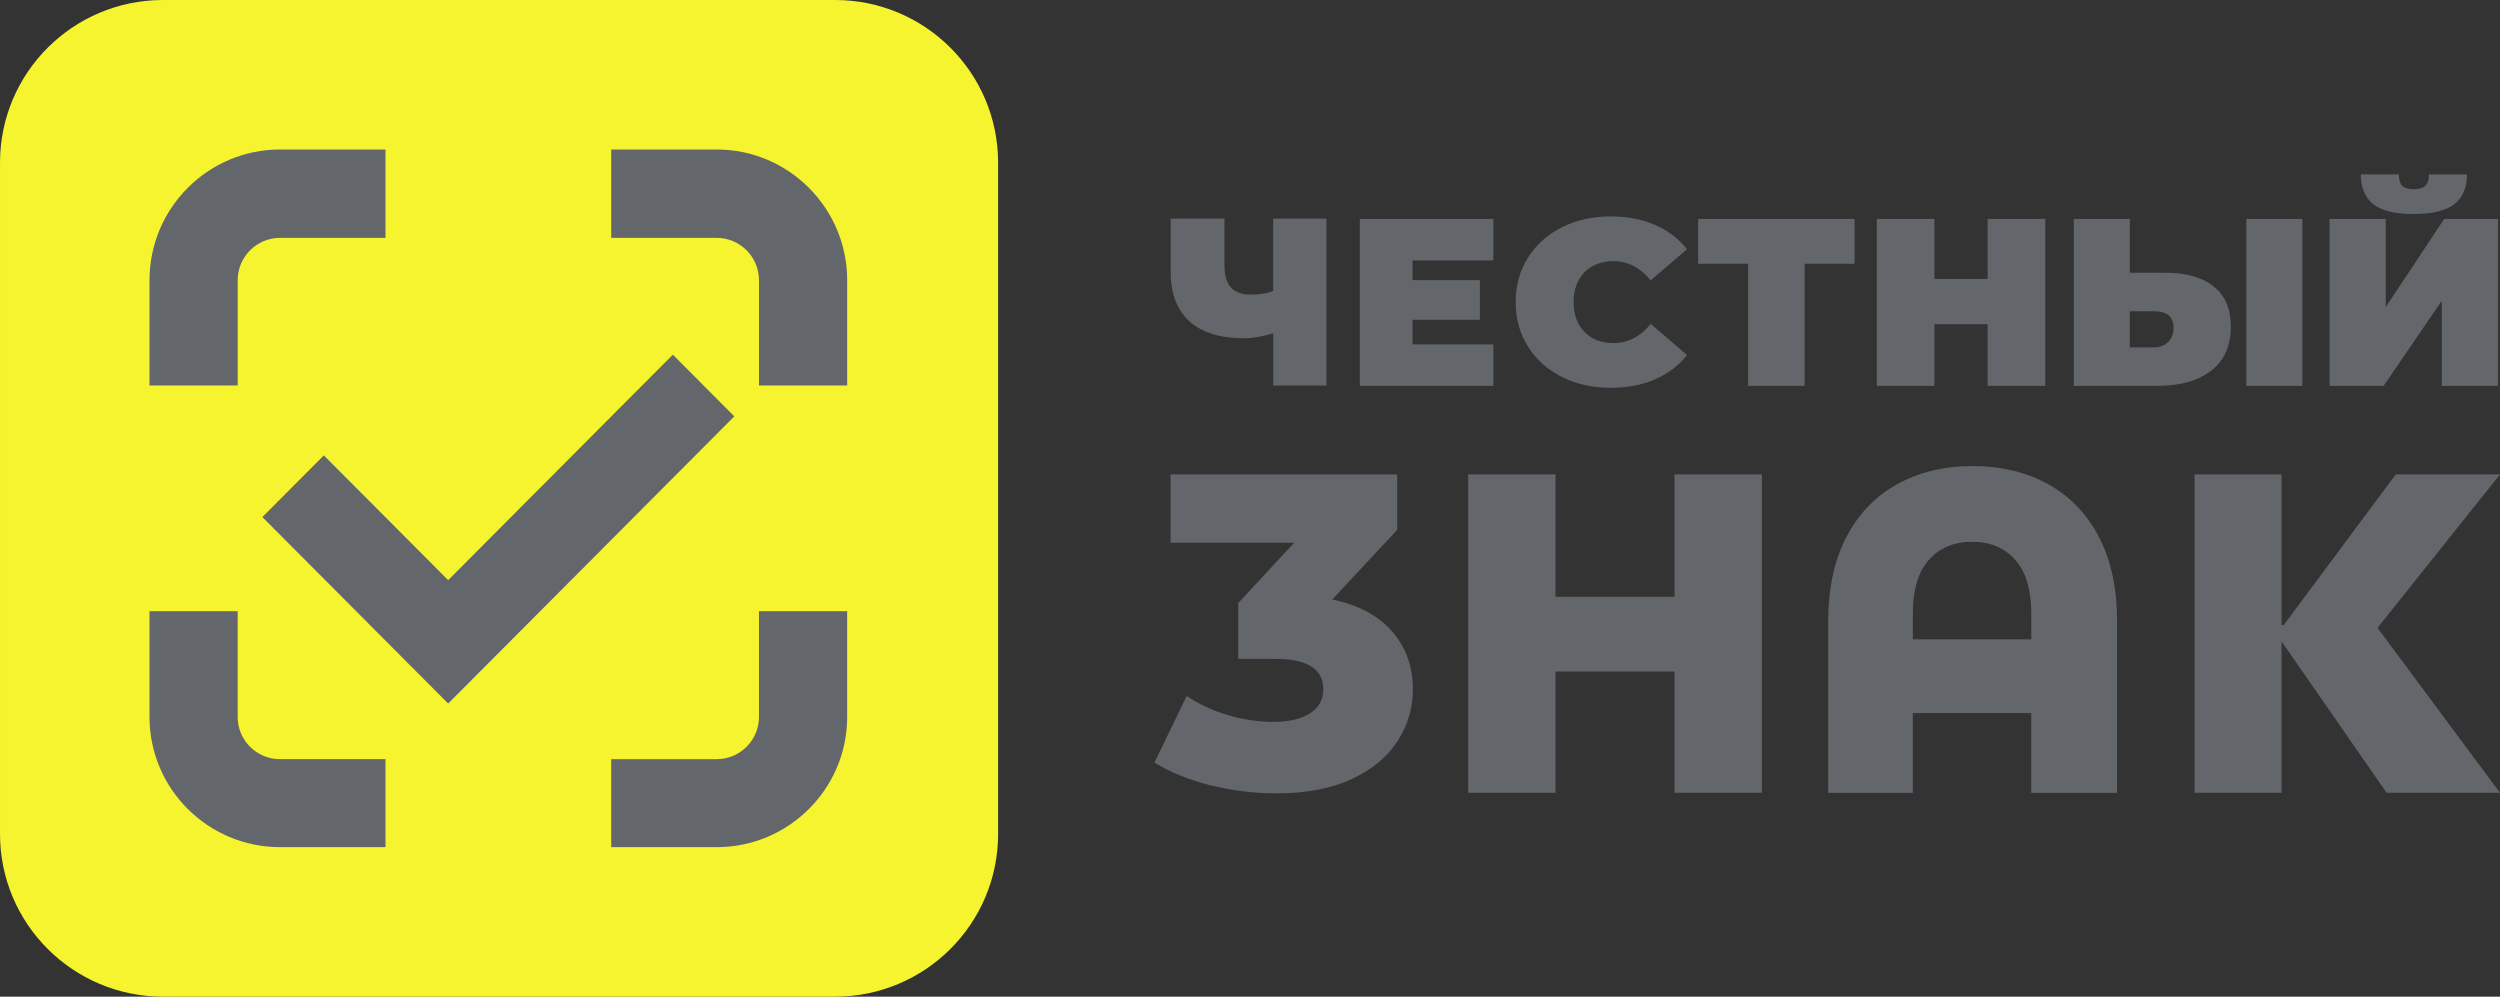
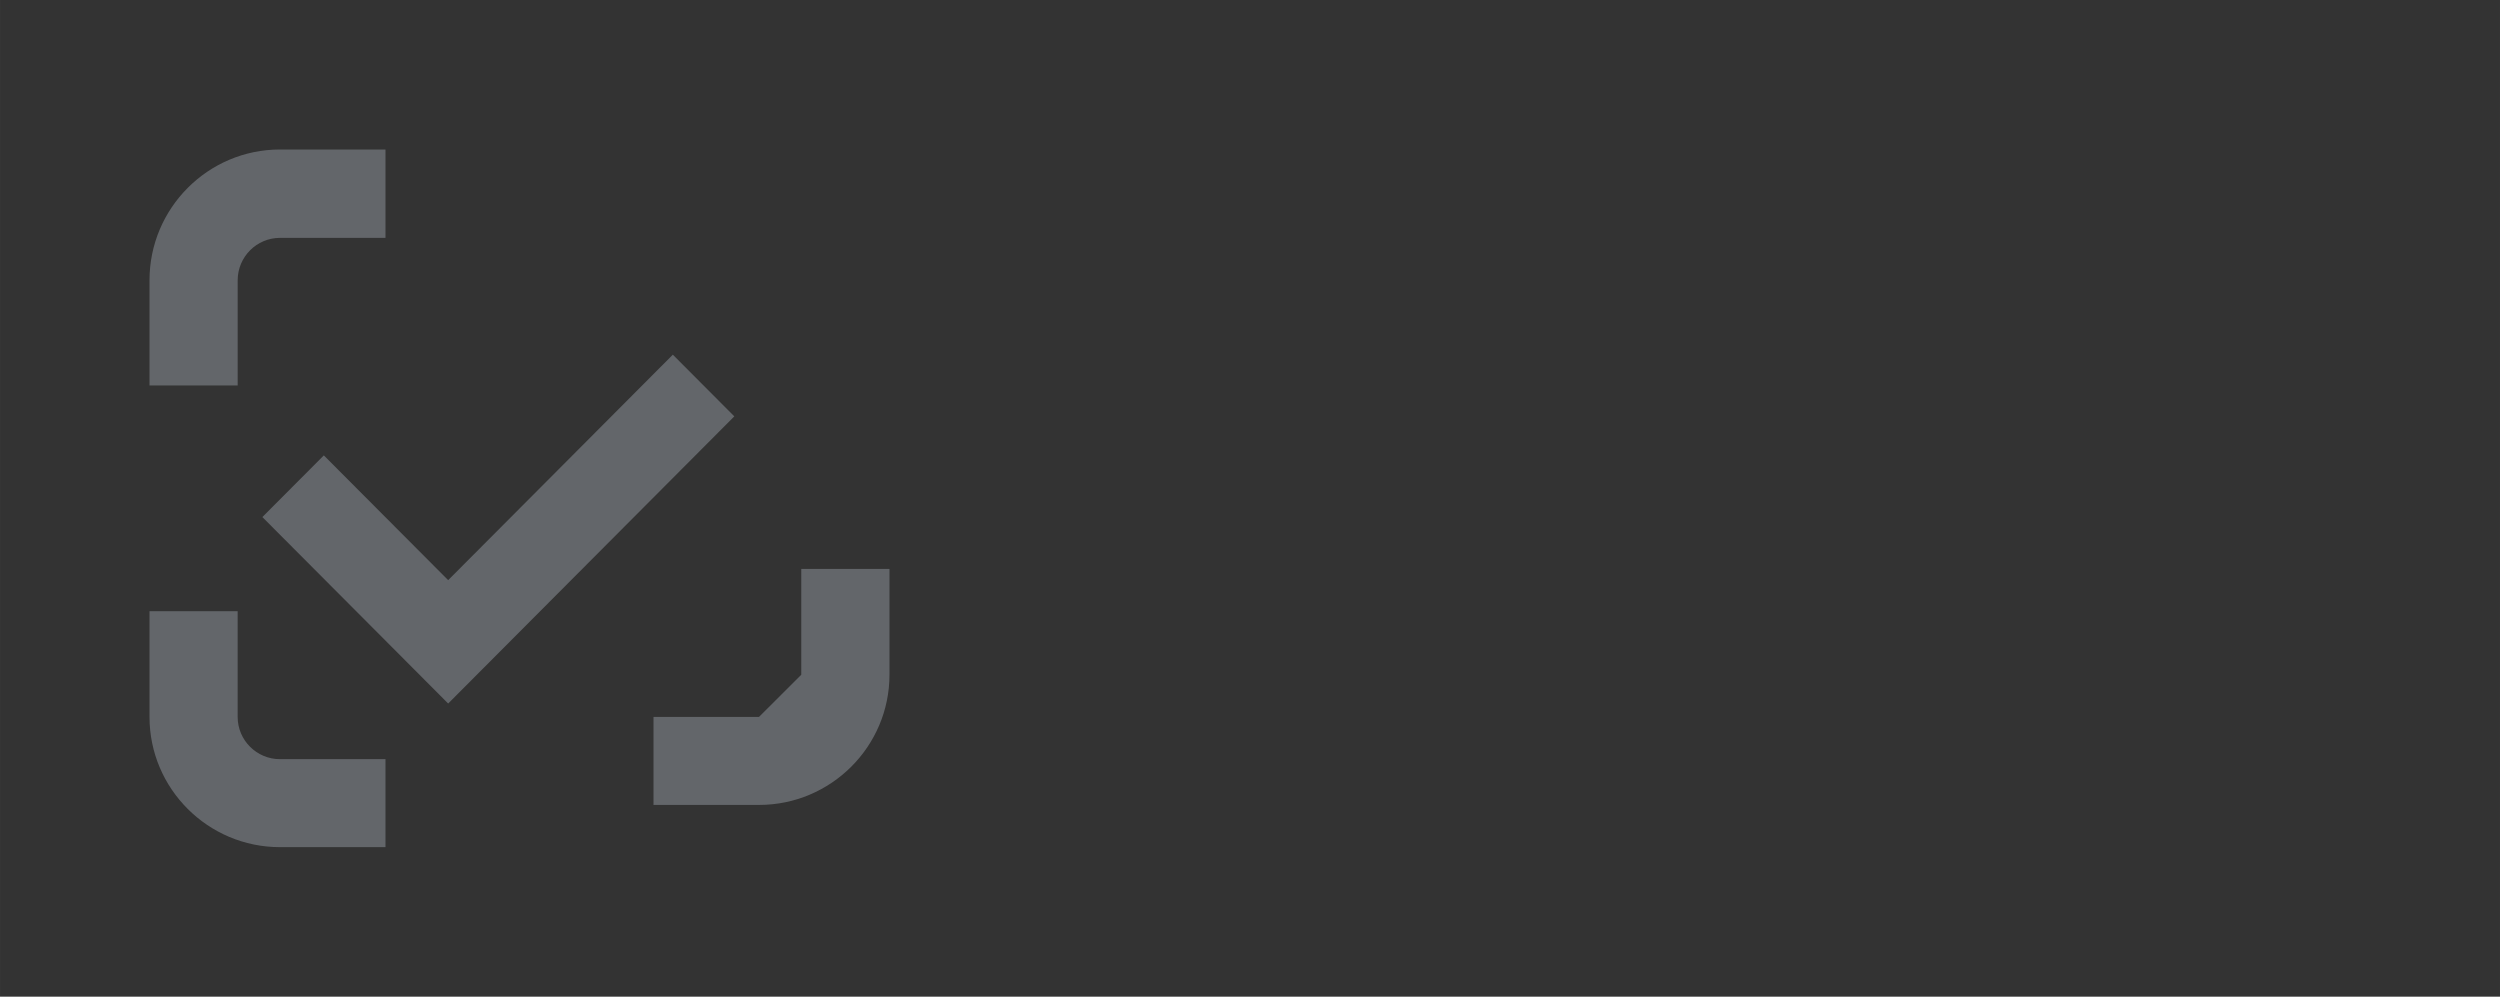
<svg xmlns="http://www.w3.org/2000/svg" xml:space="preserve" width="53.21mm" height="21.213mm" version="1.1" style="shape-rendering:geometricPrecision; text-rendering:geometricPrecision; image-rendering:optimizeQuality; fill-rule:evenodd; clip-rule:evenodd" viewBox="0 0 1403.5 559.53">
  <rect x="0" y="0" width="1403.5" height="559.53" fill="#333333" stroke="none" />
  <defs>
    <style type="text/css"> .fil1 {fill:#63666A} .fil0 {fill:#F6F42E;fill-rule:nonzero} </style>
  </defs>
  <g id="Слой_x0020_1">
-     <path class="fil0" d="M468.81 0l-377.29 0c-50.55,0 -91.52,40.9 -91.52,91.35l0 376.83c0,50.45 40.98,91.35 91.52,91.35l377.29 0c50.55,0 91.53,-40.9 91.53,-91.35l0 -376.83c0,-50.45 -40.98,-91.35 -91.53,-91.35z" />
-     <path class="fil1" d="M402.35 133.54c13.1,0 23.75,10.68 23.75,23.8l0 59.06 49.51 0 0 -59.06c0,-40.48 -32.87,-73.41 -73.25,-73.41l-59.23 0 0 49.61 59.23 0z" />
-     <path class="fil1" d="M426.09 402.49c0,13.07 -10.65,23.71 -23.75,23.71l-59.22 0 0 49.4 59.22 0c40.39,0 73.26,-32.79 73.26,-73.1l0 -59.37 -49.51 0 0 59.37z" />
+     <path class="fil1" d="M426.09 402.49l-59.22 0 0 49.4 59.22 0c40.39,0 73.26,-32.79 73.26,-73.1l0 -59.37 -49.51 0 0 59.37z" />
    <path class="fil1" d="M133.43 157.34c0,-13.12 10.65,-23.8 23.75,-23.8l59.23 0 0 -49.61 -59.23 0c-40.39,0 -73.25,32.93 -73.25,73.41l0 59.06 49.5 0 0 -59.06z" />
    <path class="fil1" d="M157.17 426.2c-13.09,0 -23.75,-10.64 -23.75,-23.71l0 -59.37 -49.49 0 0 59.37c0,40.31 32.86,73.1 73.24,73.1l59.24 0 0 -49.4 -59.24 0z" />
    <polygon class="fil1" points="251.6,394.96 147.29,290.28 181.8,255.66 251.6,325.7 377.73,199.12 412.24,233.75 " />
-     <path class="fil1" d="M1325.37 97.92c0,7.41 2.31,12.97 6.94,16.66 4.62,3.72 12.21,5.57 22.73,5.57 10.52,0 18.14,-1.85 22.85,-5.57 4.72,-3.69 7.08,-9.25 7.08,-16.66l-21.37 0c0,2.93 -0.65,5.05 -1.97,6.34 -1.32,1.28 -3.51,1.95 -6.59,1.95 -3.1,0 -5.25,-0.67 -6.48,-1.95 -1.22,-1.29 -1.83,-3.41 -1.83,-6.34l-21.36 0zm14.01 24.99l-31.56 0 0 93.72 30.35 0 32.65 -47.79 0 47.79 31.56 0 0 -93.72 -30.2 0 -32.8 49.42 0 -49.42zm-481.59 71.61c4.6,7.32 10.95,13.01 19.06,17.09 8.11,4.08 17.22,6.11 27.36,6.11 9.29,0 17.57,-1.58 24.86,-4.73 7.3,-3.15 13.31,-7.71 18.04,-13.66l-20.36 -17.48c-5.92,7.19 -12.9,10.77 -20.91,10.77 -6.75,0 -12.18,-2.09 -16.28,-6.24 -4.09,-4.15 -6.13,-9.76 -6.13,-16.76 0,-7.01 2.04,-12.6 6.13,-16.77 4.1,-4.16 9.53,-6.23 16.28,-6.23 8.01,0 14.99,3.6 20.91,10.77l20.36 -17.47c-4.73,-5.96 -10.74,-10.53 -18.04,-13.69 -7.29,-3.15 -15.57,-4.73 -24.86,-4.73 -10.13,0 -19.25,2.04 -27.36,6.11 -8.11,4.07 -14.47,9.78 -19.06,17.1 -4.61,7.31 -6.9,15.6 -6.9,24.9 0,9.28 2.29,17.59 6.9,24.9zm-113.12 21.94l0 -93.72 -29.89 0 0 40.57c-3.29,1.4 -7.5,2.08 -12.63,2.08 -4.96,0 -8.65,-1.31 -11.08,-3.99 -2.43,-2.66 -3.65,-6.77 -3.65,-12.37l0 -26.29 -30.22 0 0 29.7c0,12.21 3.49,21.52 10.49,27.89 6.99,6.37 17.18,9.56 30.55,9.56 4.96,0 10.47,-0.93 16.55,-2.76l0 29.33 29.89 0zm395.68 127.85l0 14.61 -66.47 0 0 -14.61c0,-13.28 3.01,-23.3 9.01,-30.02 6,-6.76 14.1,-10.12 24.33,-10.12 10.07,0 18.12,3.37 24.12,10.12 6.02,6.72 9.01,16.74 9.01,30.02zm38.12 -42.62c-6.76,-13.04 -16.24,-22.98 -28.51,-29.8 -12.28,-6.81 -26.42,-10.23 -42.49,-10.23 -16.07,0 -30.25,3.42 -42.51,10.23 -12.25,6.82 -21.76,16.76 -28.5,29.8 -6.73,13.05 -10.1,28.75 -10.1,47.05l0 96.38 47.5 0 0 -44.81 66.47 0 0 44.81 48.21 0 0 -96.38c0,-18.3 -3.36,-34 -10.08,-47.05zm-189.36 -35.37l0 178.77 -49.03 0 0 -68.09 -66.82 0 0 68.09 -49.01 0 0 -178.77 49.01 0 0 68.73 66.82 0 0 -68.73 49.03 0zm-207.6 88.15c7.8,8.94 11.69,19.78 11.69,32.49 0,10.36 -2.81,19.99 -8.42,28.84 -5.63,8.87 -14.17,16.02 -25.66,21.44 -11.47,5.44 -25.69,8.16 -42.6,8.16 -12.43,0 -24.68,-1.53 -36.84,-4.52 -12.15,-3.02 -22.68,-7.27 -31.56,-12.79l18.1 -37.38c6.87,4.69 14.63,8.29 23.26,10.8 8.63,2.5 17.14,3.76 25.51,3.76 8.56,0 15.35,-1.59 20.38,-4.76 5.02,-3.19 7.53,-7.71 7.53,-13.55 0,-11.36 -8.94,-17.06 -26.9,-17.06l-20.86 0 0 -31.35 31.41 -33.85 -69.38 0 0 -38.36 127.21 0 0 31.11 -36.45 39.1c14.59,3.01 25.76,9 33.57,17.93zm499.36 5.62l0 85 -48.83 0 0 -178.77 48.83 0 0 84.58 1.23 0 62.87 -84.58 58.53 0 -68.74 86.16 68.74 92.61 -63.65 0 -58.97 -85zm-442.49 -166.75l0 23.3 -74.98 0 0 -93.72 74.98 0 0 23.31 -45.36 0 0 11.05 37.79 0 0 22.25 -37.79 0 0 13.81 45.36 0zm202.78 -45.26l-28.05 0 0 68.56 -31.72 0 0 -68.56 -28.05 0 0 -25.16 87.81 0 0 25.16zm107.05 68.56l0 -93.72 -32.36 0 0 33.67 -29.88 0 0 -33.67 -32.33 0 0 93.72 32.33 0 0 -34.65 29.88 0 0 34.65 32.36 0zm112.87 -0.01l31.48 0 0 -93.72 -31.48 0 0 93.72zm-43.96 -24.54c2.08,-1.97 3.12,-4.7 3.12,-8.18 0,-6.13 -3.71,-9.16 -11.11,-9.16l-13.44 0 0 20.27 13.44 0c3.24,0 5.92,-0.98 7.99,-2.93zm25.65 -31.3c6.41,5.11 9.64,12.63 9.64,22.58 0,10.75 -3.67,18.96 -10.98,24.68 -7.35,5.71 -17.38,8.57 -30.13,8.57l-47.08 0 0 -93.72 31.47 0 0 30.22 19.67 0c11.85,0 20.97,2.55 27.41,7.66z" />
  </g>
</svg>